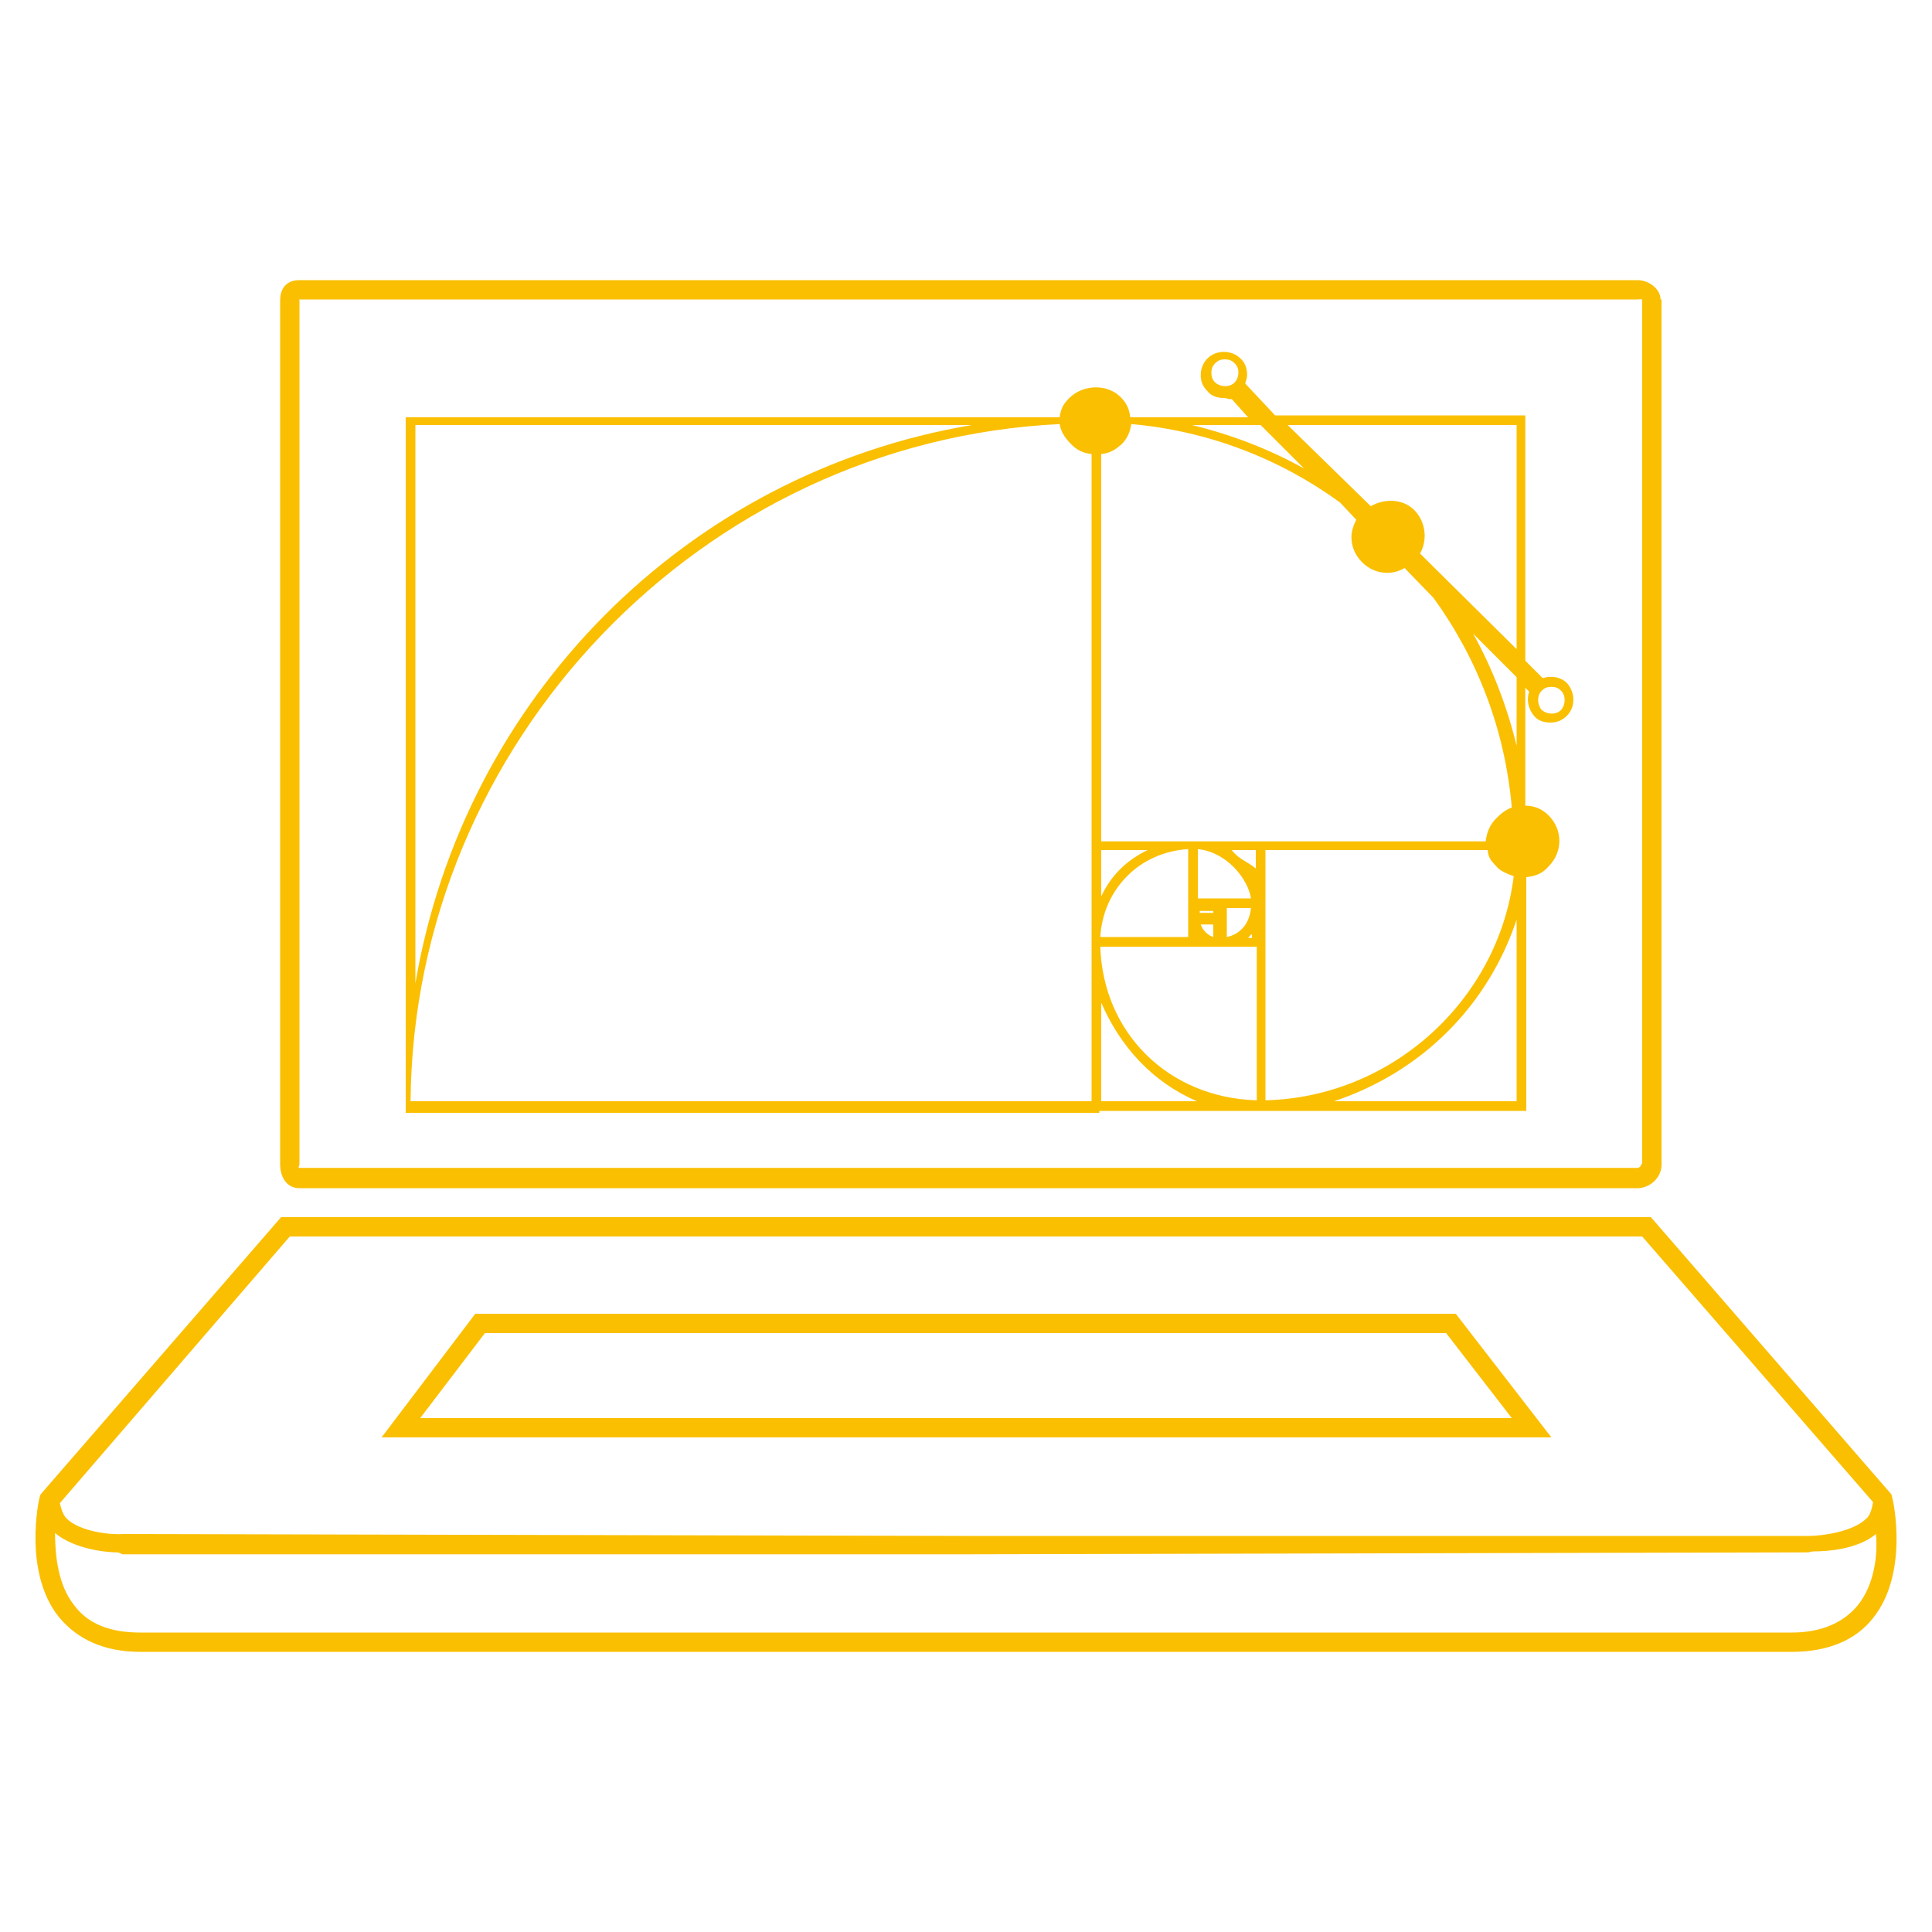
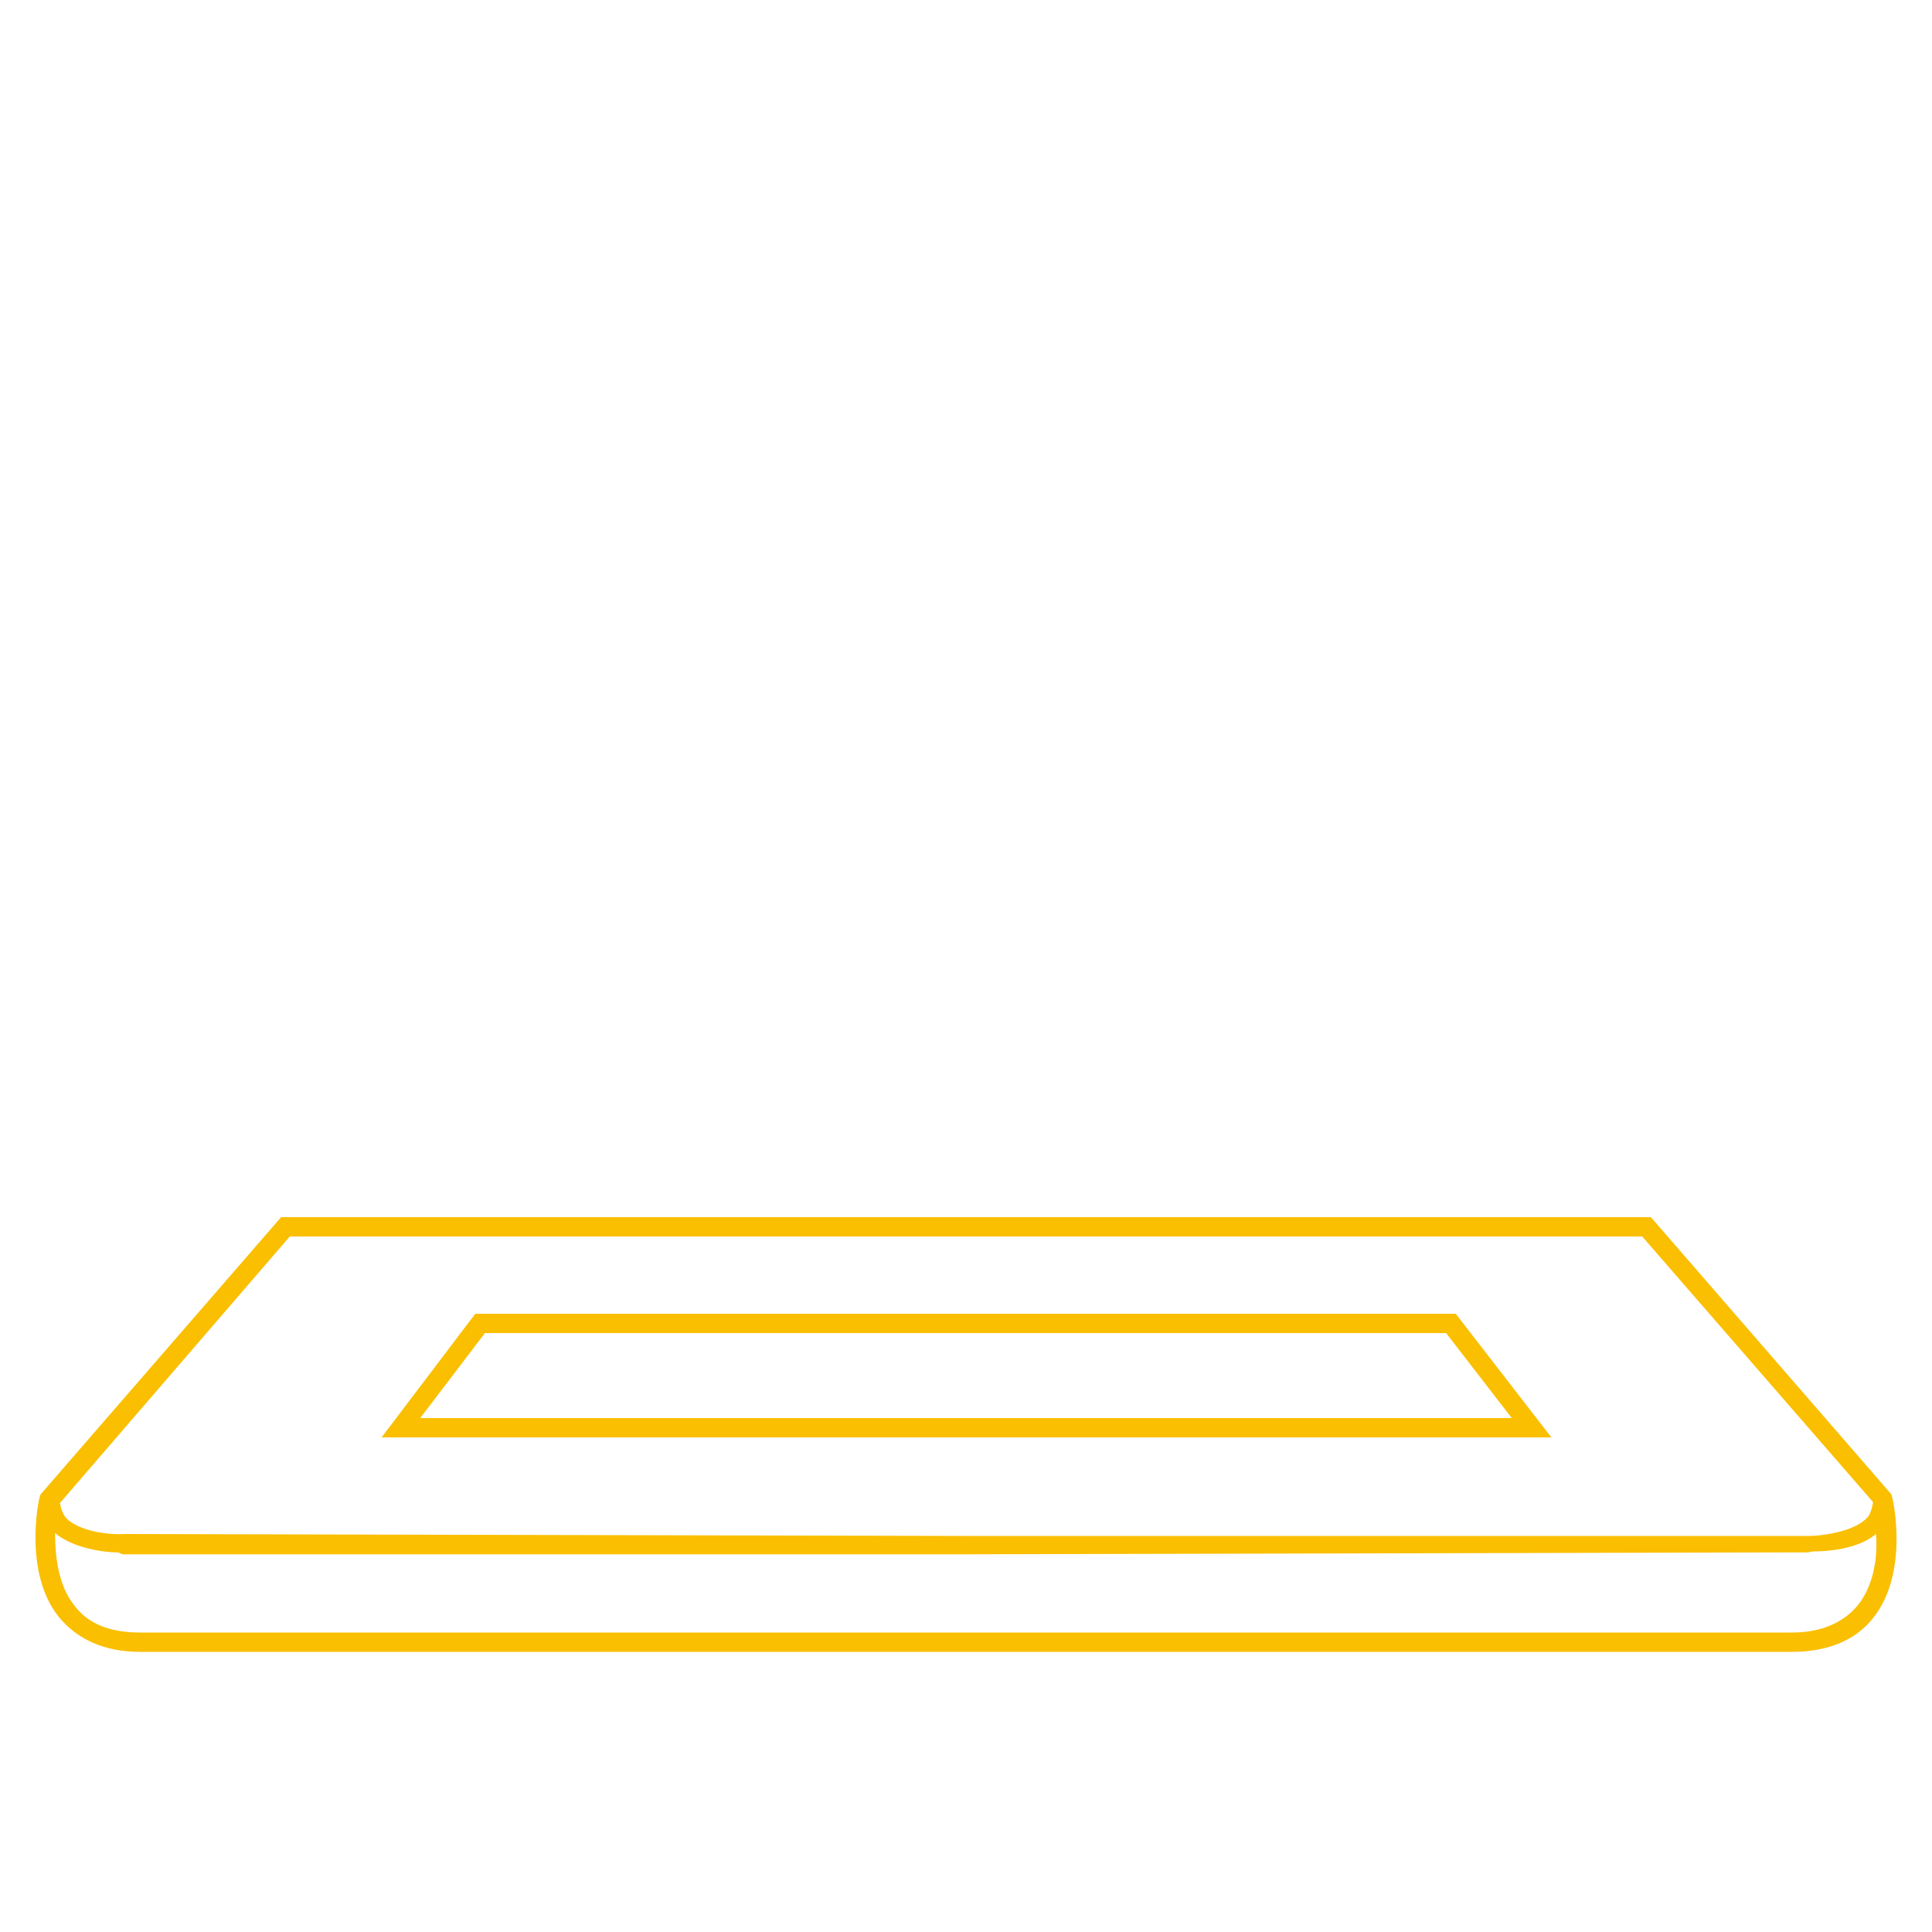
<svg xmlns="http://www.w3.org/2000/svg" height="200px" id="Layer_1" version="1.0" viewBox="0 0 200 200" width="200px" fill="#FABF01" xml:space="preserve">
  <g id="New_Symbol" />
  <g id="New_Symbol_1_" />
  <g id="New_Symbol_1" />
  <g id="New_Symbol_9_2_" />
  <g id="New_Symbol_7" />
  <g id="New_Symbol_9_1_" />
  <g id="New_Symbol_9" />
  <g id="Nuevo_símbolo" />
  <g id="New_Symbol_10" />
  <g id="New_Symbol_12" />
  <g id="New_Symbol_14" />
  <g id="New_Symbol_15" />
  <g id="New_Symbol_16" />
  <g id="New_Symbol_17_1_" />
  <g id="New_Symbol_18" />
  <g id="New_Symbol_19" />
  <g id="New_Symbol_17" />
  <g>
-     <path d="M31,123h138.5c1.3,0,2.5-1.1,2.5-2.4V31h-0.1c0-1-1.1-2-2.4-2H31c-1.3,0-2,0.8-2,2.1v89.4C29,121.9,29.7,123,31,123z M31,31.1c0-0.2-0.2-0.1,0-0.1h138.5c0.2,0,0.5-0.1,0.5,0.1v89.4l-0.1,0c0,0.2-0.2,0.4-0.4,0.4H31c-0.2,0,0-0.2,0-0.4V31.1z" />
    <path d="M195.9,155.1l-0.1-0.4L170.9,126H100H29.1L4.2,154.7L4.1,155c-0.1,0.3-1.7,7.8,2,12.4c1.9,2.3,4.7,3.6,8.4,3.6H100h85.5 c3.7,0,6.6-1.2,8.4-3.5C197.6,162.9,196,155.4,195.9,155.1z M30,128h70h70l23.9,27.5c-0.1,0.6-0.3,1.4-0.7,1.7 c-1.4,1.4-4.7,1.8-5.9,1.8H99.8l-87.1-0.2c-1.1,0.1-4.4-0.2-5.8-1.6c-0.4-0.4-0.6-1.1-0.7-1.6L30,128z M192.3,166.2 c-1.5,1.8-3.8,2.8-6.8,2.8H100H14.5c-3.1,0-5.4-0.9-6.8-2.8c-1.7-2.1-2-5.2-2-7.5c1.9,1.6,5.1,2,6.4,2c0.3,0,0.5,0.2,0.6,0.2h87.5 l87-0.2c0,0,0.3-0.1,0.6-0.1c1.3,0,4.5-0.2,6.4-1.8C194.4,161.1,194,164.1,192.3,166.2z" />
    <path d="M150.7,136H49.2l-9.7,12.8l121.1,0L150.7,136z M50.2,138h99.5l6.8,8.8l-113,0L50.2,138z" />
-     <path d="M113.8,115h15.7h1.2H158V90.8c1-0.1,1.7-0.4,2.3-1.1c1.5-1.5,1.5-3.8,0-5.3c-0.6-0.6-1.4-1-2.4-1V71.2l0.4,0.4 c-0.3,0.8-0.1,1.8,0.5,2.5c0.4,0.5,1,0.7,1.7,0.7c0.6,0,1.2-0.2,1.7-0.7c0.9-0.9,0.9-2.4,0-3.4c-0.6-0.6-1.6-0.8-2.5-0.5l-1.8-1.8 V43h-25.9l-3.1-3.3c0.1-0.3,0.2-0.6,0.2-0.9c0-0.6-0.2-1.3-0.7-1.7c-0.9-0.9-2.5-0.9-3.4,0c-0.4,0.4-0.7,1-0.7,1.7s0.2,1.2,0.7,1.7 c0.4,0.5,1,0.7,1.7,0.7c0.3,0,0.6,0.2,0.8,0.1l1.7,1.9H117c-0.1-1-0.5-1.6-1-2.1c-1.4-1.4-3.9-1.3-5.3,0.1c-0.5,0.5-0.9,1-1,2H42 v72h70.7H113.8z M159.6,71.5c0.3-0.3,0.6-0.4,1-0.4c0.4,0,0.7,0.1,1,0.4c0.5,0.5,0.5,1.4,0,2c-0.5,0.5-1.4,0.5-2,0 C159.1,72.9,159.1,72,159.6,71.5z M127.8,39.6c-0.5,0.5-1.4,0.5-2,0c-0.3-0.3-0.4-0.6-0.4-1s0.1-0.7,0.4-1c0.3-0.3,0.6-0.4,1-0.4 s0.7,0.1,1,0.4c0.3,0.3,0.4,0.6,0.4,1S128,39.4,127.8,39.6z M130,113.9c-9-0.3-15.8-6.9-16.1-15.9h9.2h1.2h1.4h1.2h3.2V113.9z M113.9,97c0.3-5,4.1-8.8,9.1-9.1v6.4v0.2V97H113.9z M129.6,96.7v0.4h-0.4C129.3,97,129.4,96.8,129.6,96.7z M127,97v-2.5V94h2.5 C129.3,96,128,96.8,127,97z M125.6,93H124v-5.1c3,0.3,5.2,3.1,5.5,5.1H125.6z M124.2,94.5v-0.2h1.4v0.2H124.2z M125.6,95.7V97 c-0.6-0.2-1.1-0.7-1.3-1.3H125.6z M130,89.9c-1-0.8-1.7-0.9-2.5-1.9h2.5V89.9z M157,114h-18.9c9-3,15.9-9.8,18.9-18.8V114z M131,113.9V98.2v-1.2v-2.8v-1.2V88h23c0.1,1,0.5,1.2,1,1.8c0.4,0.4,1.1,0.7,1.7,0.9C155.1,103.6,144,113.6,131,113.9z M157,77.2 c-1-4.1-2.5-8-4.5-11.6l4.5,4.5V77.2z M157,44v23.2l-10-9.9c0.8-1.4,0.6-3.3-0.6-4.5c-1.2-1.2-3.1-1.2-4.5-0.4l-8.6-8.4H157z M130.5,44l4.5,4.5c-3.6-2-7.5-3.5-11.6-4.5H130.5z M114,47c1-0.1,1.5-0.5,2.1-1c0.6-0.6,0.9-1.3,1-2.1c8,0.7,15.4,3.6,21.6,8.1 l1.7,1.8c-0.3,0.6-0.5,1.2-0.5,1.8c0,1,0.4,1.9,1.1,2.6c0.7,0.7,1.6,1.1,2.6,1.1c0.7,0,1.3-0.2,1.8-0.5l3,3.1 c4.5,6.2,7.4,13.6,8.1,21.7c-0.6,0.2-1.1,0.6-1.6,1.1c-0.6,0.6-1,1.4-1.1,2.4h-23.3h-1.2h-5.3h-1.2H114V47z M114,88h4.8 c-2.1,1-3.8,2.6-4.8,4.8V88z M114,103.8c2,4.6,5.3,8.2,9.9,10.2H114V103.8z M43,43.8L42.7,44h57.9C71,49,48,72.3,43,101.8V43.8z M109.7,43.9c0.1,0.8,0.6,1.5,1.2,2.1c0.5,0.5,1.1,0.9,2.1,1v39.7v1.2v9.2v1.2V114H42.5C42.8,77,72.5,45.7,109.7,43.9z" />
  </g>
</svg>